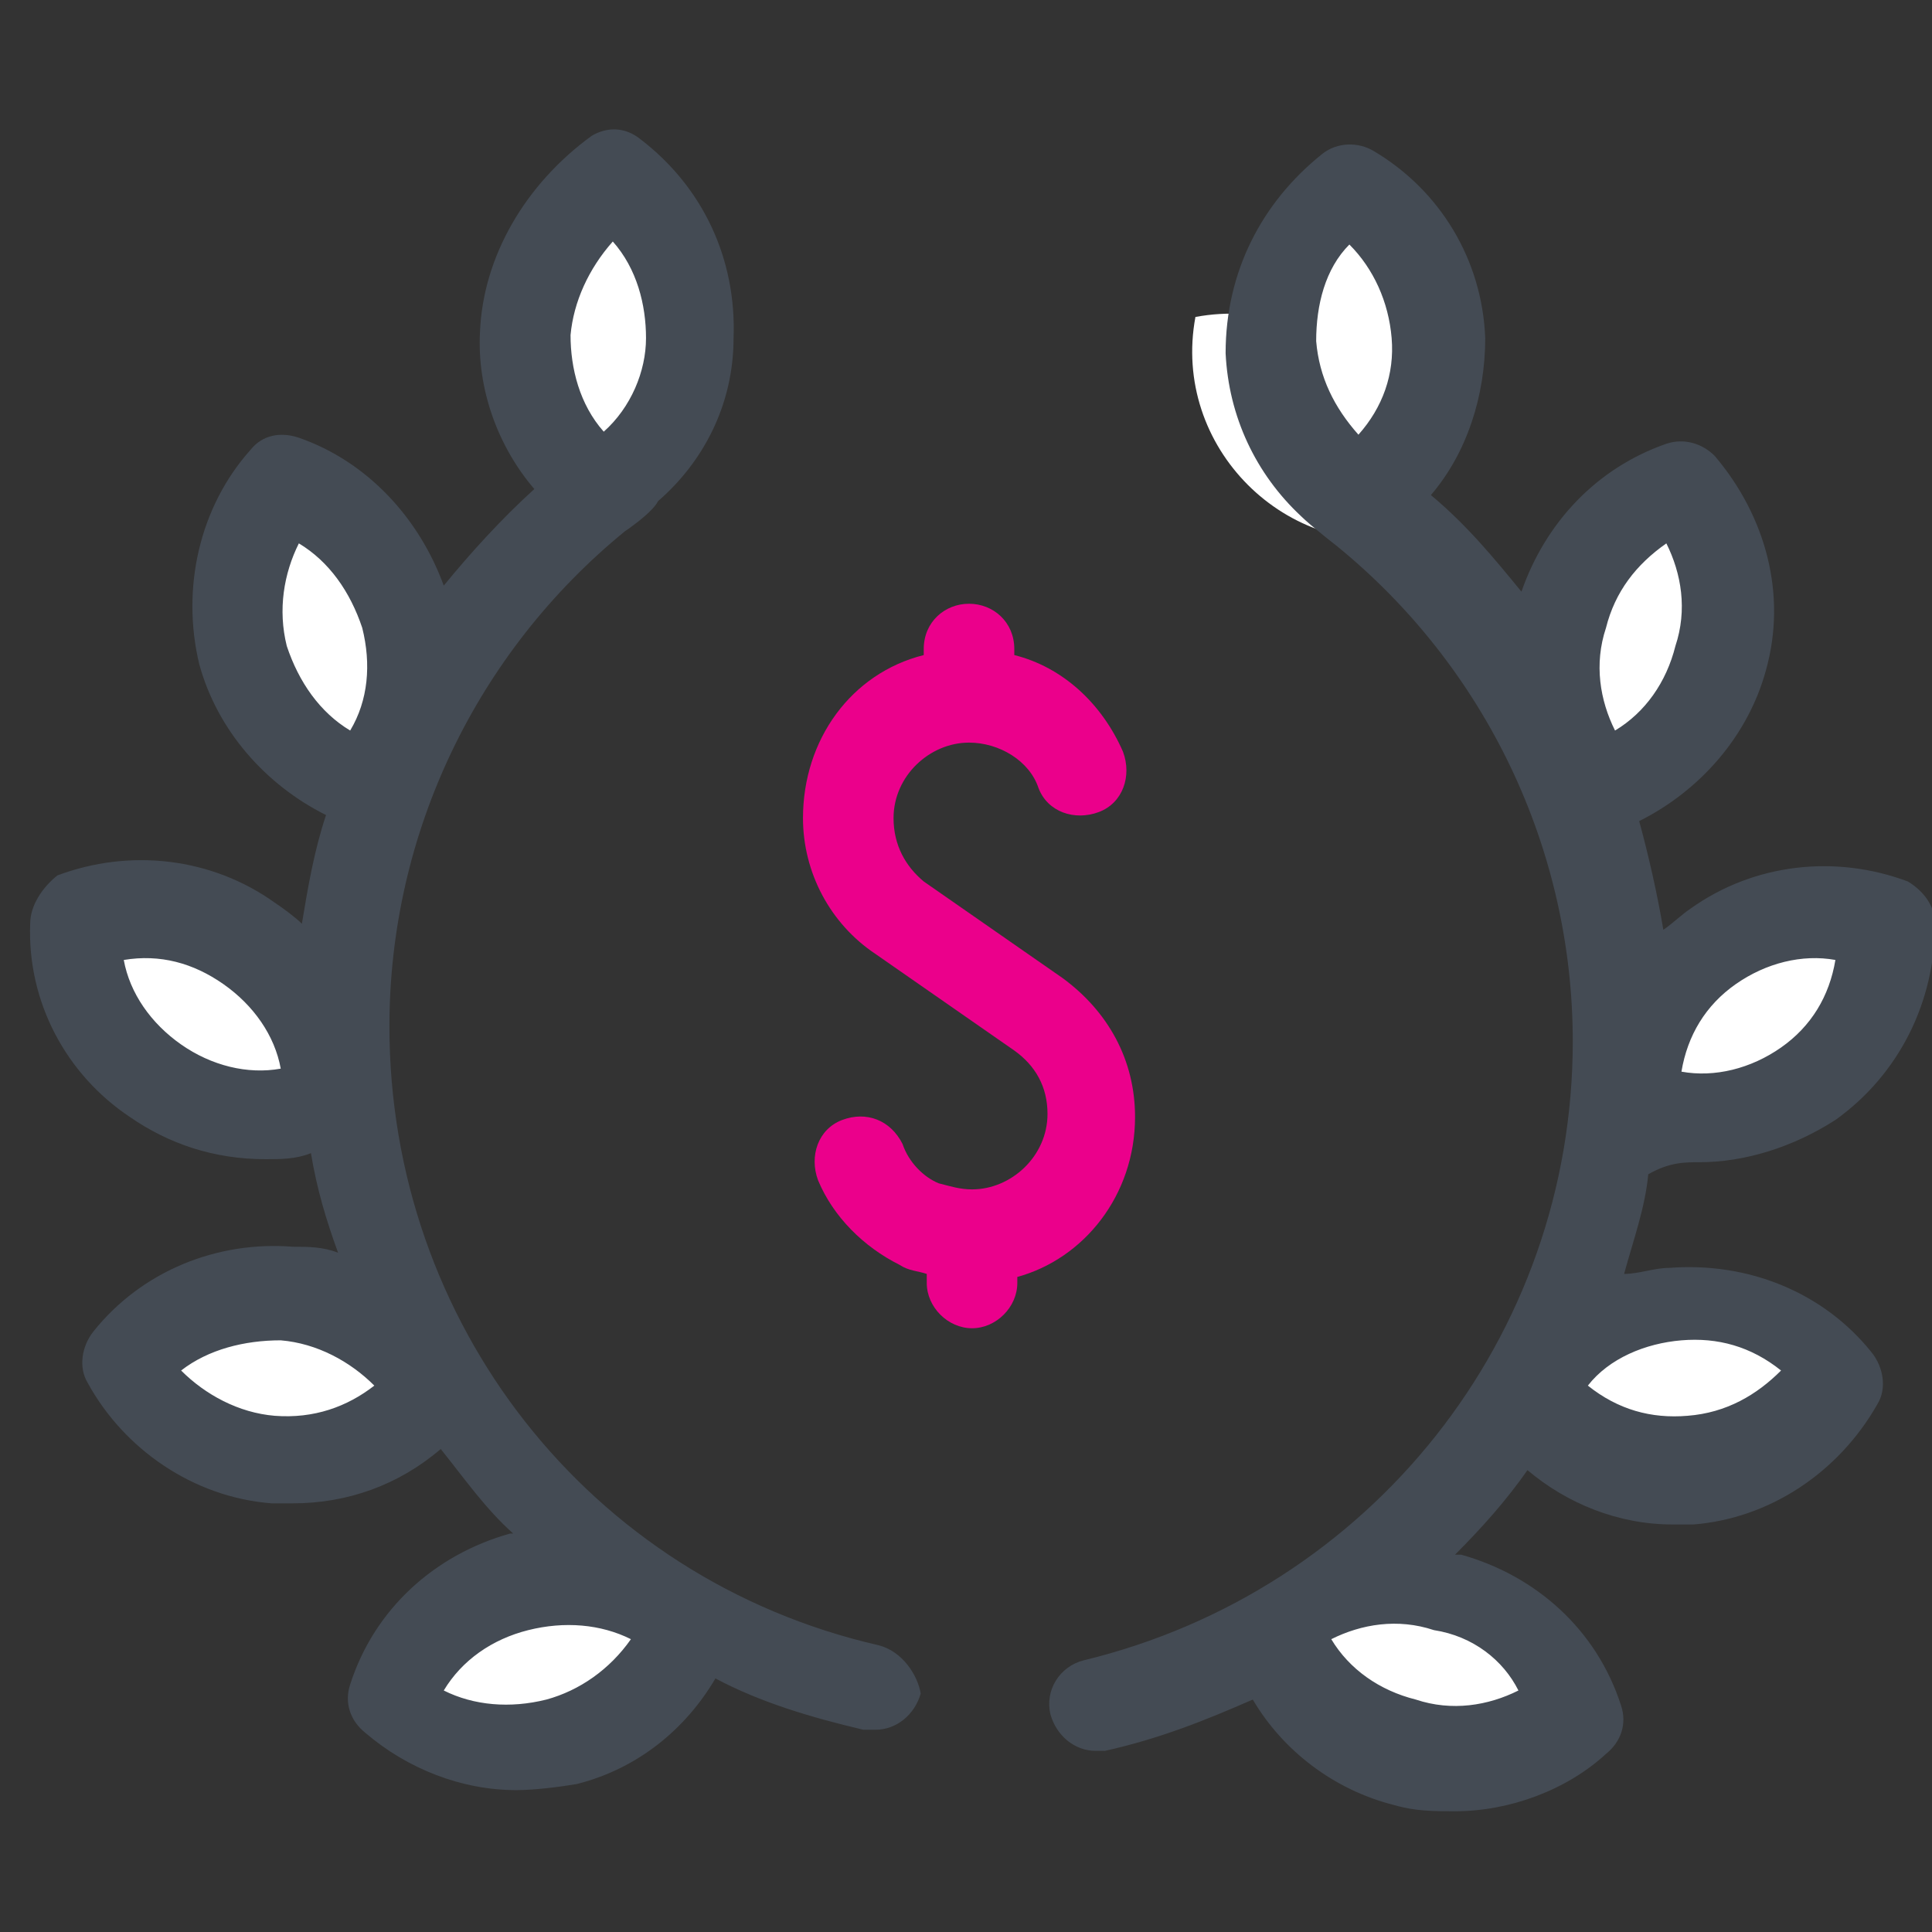
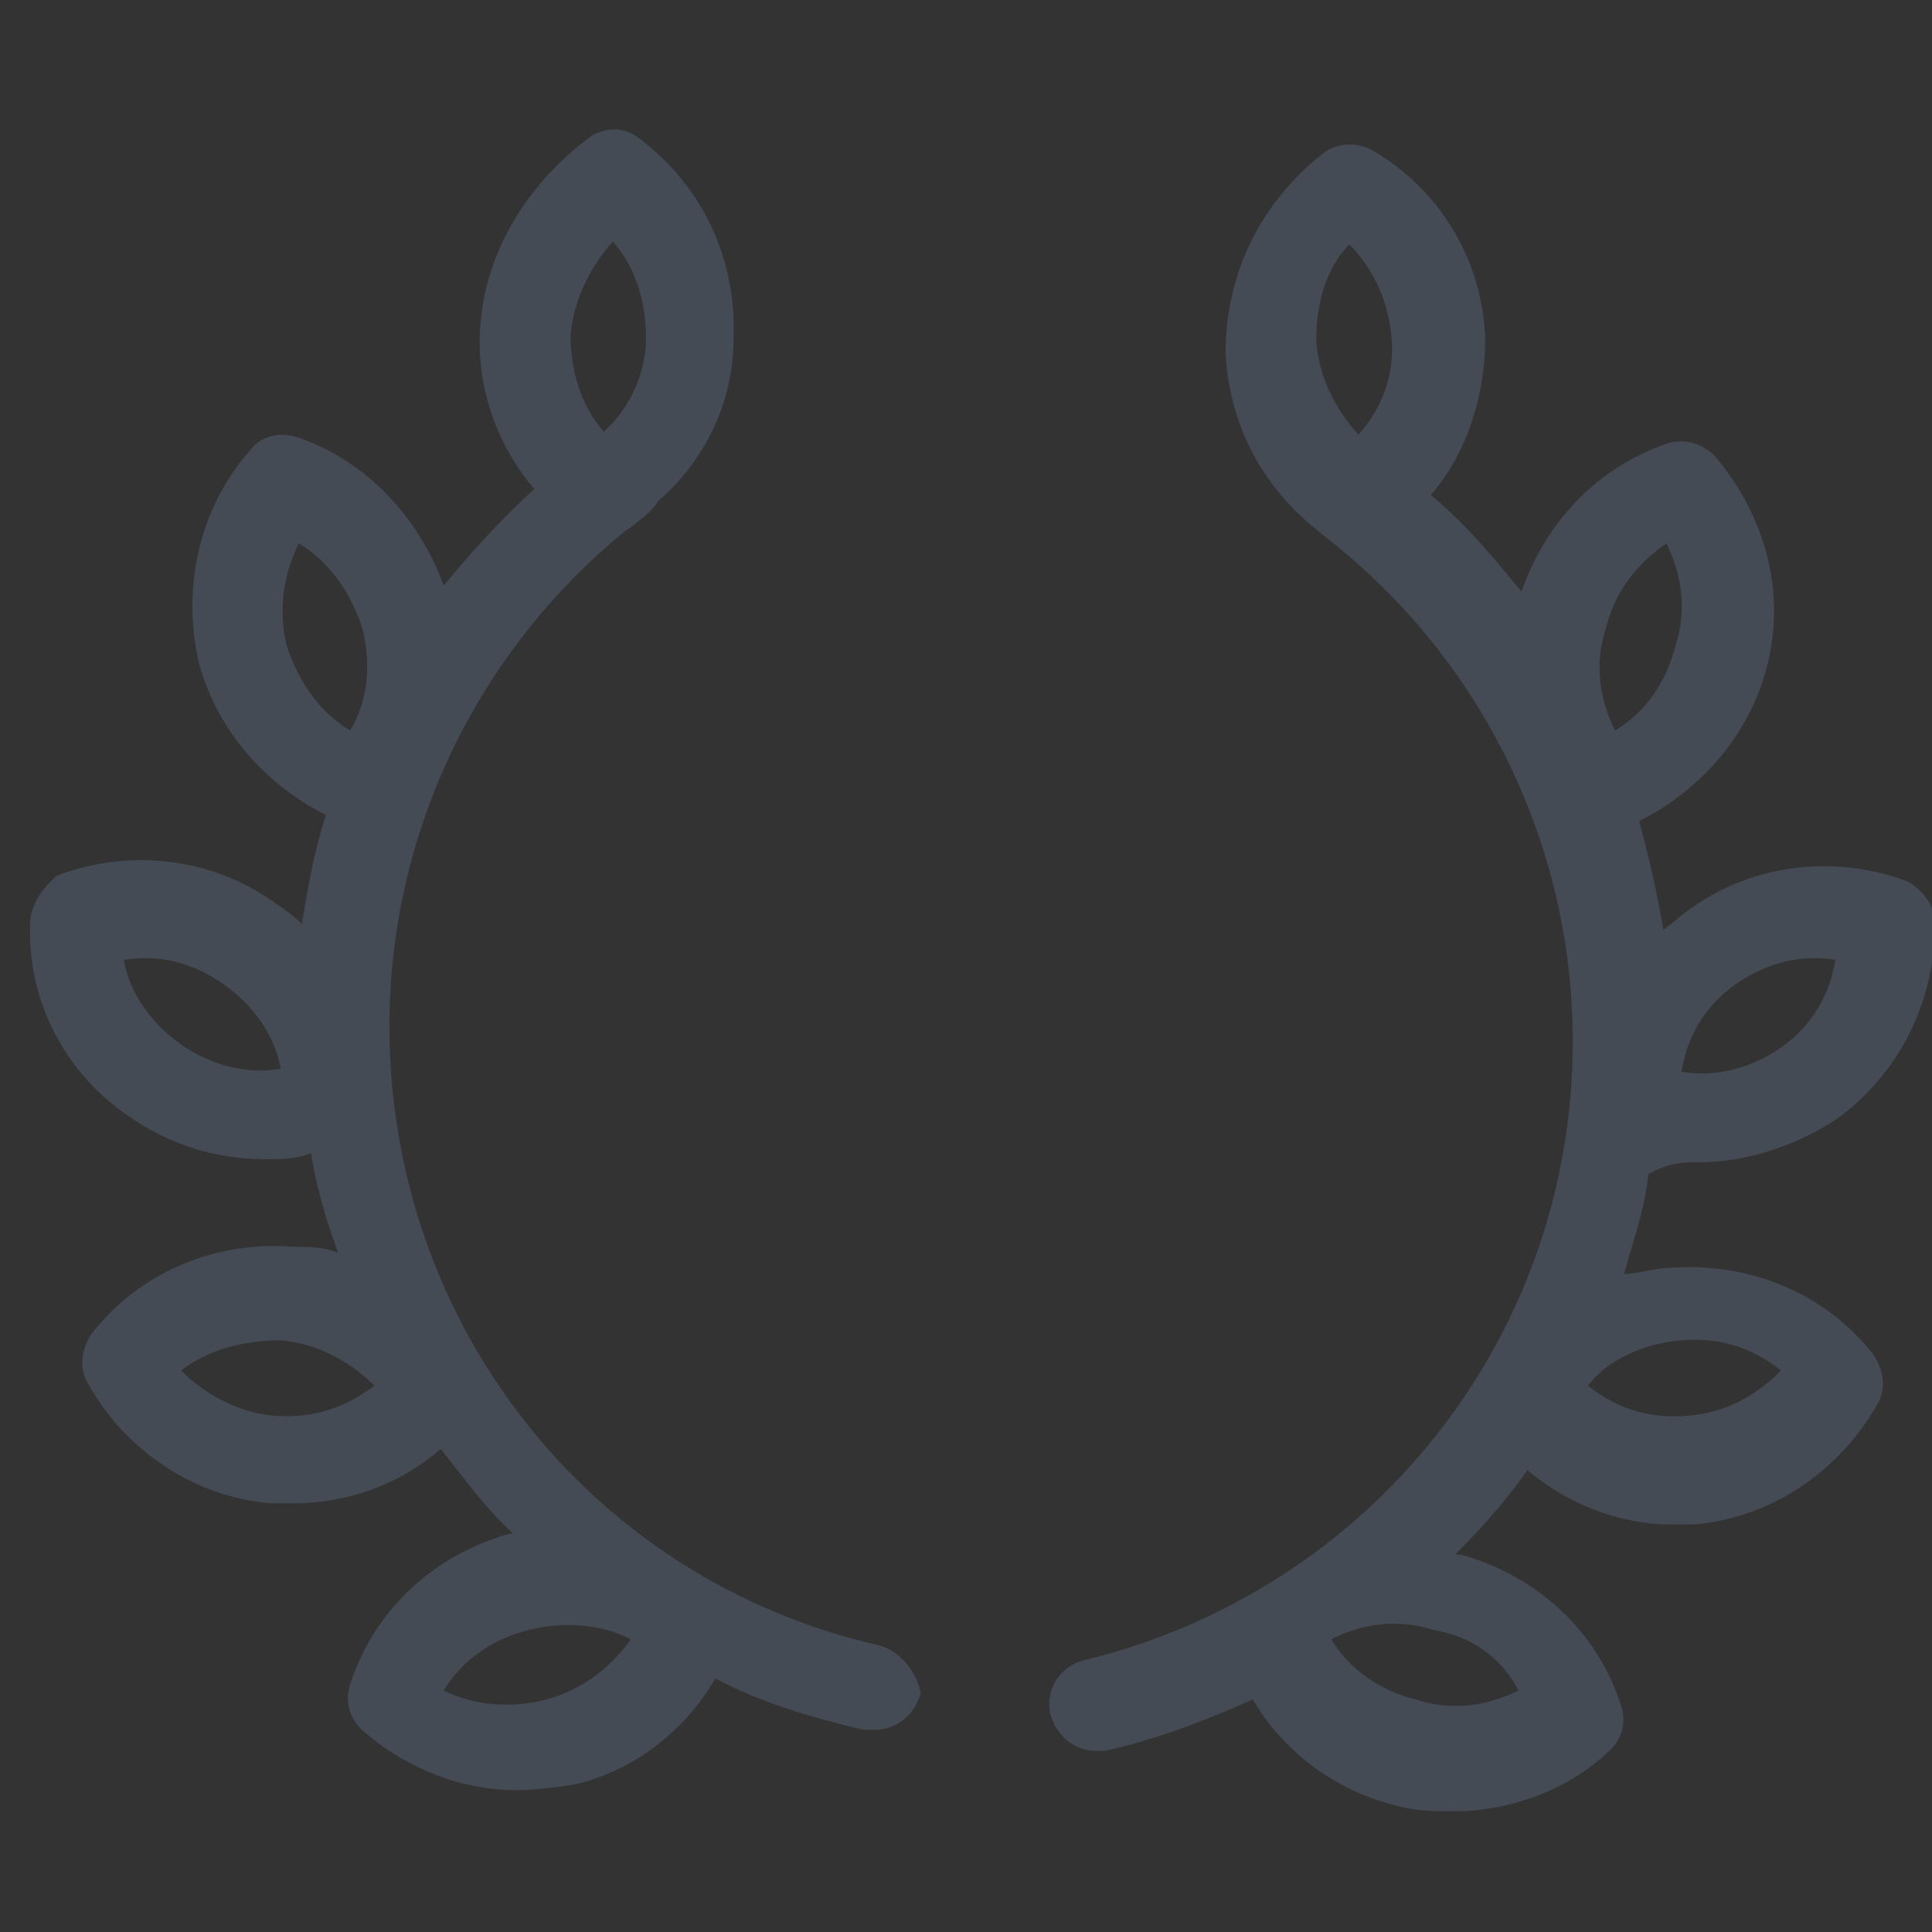
<svg xmlns="http://www.w3.org/2000/svg" version="1.1" id="Layer_1" x="0px" y="0px" viewBox="0 0 64 64" style="enable-background:new 0 0 64 64;" xml:space="preserve">
  <rect x="0" y="0" width="64" height="64" fill="#333333" stroke="none" />
  <style type="text/css">
	.st0{fill:#EB008B;}
	.st1{fill:#FFFFFF;}
	.st2{fill:#444B54;}
</style>
-   <path class="st0" d="M37.6,37c0-1.9-0.9-3.5-2.4-4.6l-4.6-3.2c-0.6-0.5-1-1.2-1-2.1c0-1.4,1.2-2.5,2.5-2.5c1,0,2,0.6,2.3,1.5  c0.3,0.8,1.2,1.1,2,0.8c0.8-0.3,1.1-1.2,0.8-2c-0.7-1.6-2-2.8-3.6-3.2v-0.2c0-0.9-0.7-1.5-1.5-1.5c-0.8,0-1.5,0.6-1.5,1.5v0.2  c-2.4,0.6-4,2.8-4,5.4c0,1.8,0.9,3.5,2.4,4.5l4.6,3.2c0.7,0.5,1.1,1.2,1.1,2.1c0,1.4-1.2,2.5-2.5,2.5c-0.4,0-0.7-0.1-1.1-0.2  c-0.5-0.2-1-0.7-1.2-1.3c-0.4-0.8-1.2-1.1-2-0.8c-0.8,0.3-1.1,1.2-0.8,2c0.5,1.2,1.5,2.2,2.7,2.8c0.3,0.2,0.6,0.2,0.9,0.3v0.3  c0,0.8,0.7,1.5,1.5,1.5c0.8,0,1.5-0.7,1.5-1.5v-0.2C35.9,41.7,37.6,39.6,37.6,37z" />
-   <path class="st1" d="M12.8,56.5L12.8,56.5L12.8,56.5c1.5-4.2,6.7-5.5,10-2.7l0,0l0,0C21.3,58,16.1,59.4,12.8,56.5z M4.1,45.2  L4.1,45.2L4.1,45.2c2.8-3.5,8.1-3,10.2,0.9l0,0l0,0C11.6,49.5,6.2,49,4.1,45.2z M2.5,30.7L2.5,30.7L2.5,30.7  c4.1-1.6,8.6,1.5,8.5,5.9l0,0l0,0C6.8,38.2,2.4,35.1,2.5,30.7z M9.4,16.1L9.4,16.1L9.4,16.1c4.2,1.5,5.6,6.6,2.7,9.9l0,0l0,0  C7.9,24.7,6.5,19.5,9.4,16.1z M46.9,17.8L46.9,17.8L46.9,17.8c0.8-4.4-3-8.1-7.3-7.3l0,0l0,0C38.8,14.8,42.6,18.6,46.9,17.8z   M52.2,56.5L52.2,56.5L52.2,56.5c-1.5-4.2-6.7-5.5-10-2.7l0,0l0,0C43.8,58,49,59.4,52.2,56.5z M60.9,45.2L60.9,45.2L60.9,45.2  c-2.8-3.5-8.2-3-10.2,0.9l0,0l0,0C53.4,49.5,58.8,49,60.9,45.2z M62.5,30.7L62.5,30.7L62.5,30.7c-4.1-1.6-8.5,1.5-8.5,5.9l0,0l0,0  C58.2,38.2,62.6,35.1,62.5,30.7z M55.6,16.1L55.6,16.1L55.6,16.1c-4.2,1.5-5.5,6.6-2.7,9.9l0,0l0,0C57.1,24.7,58.5,19.5,55.6,16.1z" />
  <g>
-     <path class="st1" d="M20,16.4L20,16.4L20,16.4c-3.6-2.6-3.5-7.9,0.2-10.3l0,0l0,0C23.9,8.7,23.7,14.1,20,16.4z M44.9,16.4   L44.9,16.4L44.9,16.4c-3.7-2.5-3.7-7.9,0-10.3l0,0l0,0C48.6,8.6,48.5,14,44.9,16.4z M12.8,56.5L12.8,56.5L12.8,56.5   c1.5-4.2,6.7-5.5,10-2.7l0,0l0,0C21.3,58,16.1,59.4,12.8,56.5z M4.1,45.2L4.1,45.2L4.1,45.2c2.8-3.5,8.1-3,10.2,0.9l0,0l0,0   C11.6,49.5,6.2,49,4.1,45.2z M2.5,30.7L2.5,30.7L2.5,30.7c4.1-1.6,8.6,1.5,8.5,5.9l0,0l0,0C6.8,38.2,2.4,35.1,2.5,30.7z M9.4,16.1   L9.4,16.1L9.4,16.1c4.2,1.5,5.6,6.6,2.7,9.9l0,0l0,0C7.9,24.7,6.5,19.5,9.4,16.1z M52.2,56.5L52.2,56.5L52.2,56.5   c-1.5-4.2-6.7-5.5-10-2.7l0,0l0,0C43.8,58,49,59.4,52.2,56.5z M60.9,45.2L60.9,45.2L60.9,45.2c-2.8-3.5-8.2-3-10.2,0.9l0,0l0,0   C53.4,49.5,58.8,49,60.9,45.2z M62.5,30.7L62.5,30.7L62.5,30.7c-4.1-1.6-8.5,1.5-8.5,5.9l0,0l0,0C58.2,38.2,62.6,35.1,62.5,30.7z    M55.6,16.1L55.6,16.1L55.6,16.1c-4.2,1.5-5.5,6.6-2.7,9.9l0,0l0,0C57.1,24.7,58.5,19.5,55.6,16.1z" />
-   </g>
+     </g>
  <path class="st2" d="M29.1,54.5C19.5,52.3,12.9,43.8,12.9,34c0-6.4,2.9-12.4,7.8-16.4c0,0,0.9-0.6,1.1-1c1.5-1.3,2.5-3.2,2.5-5.4  c0.1-2.6-1-5-3.1-6.6c-0.5-0.4-1.1-0.4-1.6-0.1C17.4,6.1,16,8.5,15.9,11c-0.1,1.9,0.6,3.8,1.8,5.2c-1.1,1-2.1,2.1-3,3.2  c-0.8-2.2-2.5-4.1-4.8-4.9c-0.6-0.2-1.2-0.1-1.6,0.4c-1.7,1.9-2.3,4.6-1.7,7.1c0.6,2.2,2.2,4,4.2,5c-0.4,1.2-0.6,2.4-0.8,3.6  c-0.2-0.2-0.6-0.5-0.9-0.7c-2.1-1.5-4.8-1.8-7.2-0.9C1.4,29.4,1,30,1,30.6c-0.1,2.6,1.2,5,3.3,6.4c1.3,0.9,2.8,1.4,4.5,1.4  c0.5,0,1,0,1.5-0.2c0.2,1.2,0.5,2.2,0.9,3.3c-0.5-0.2-1-0.2-1.5-0.2c-2.5-0.2-5,0.8-6.6,2.8c-0.4,0.5-0.5,1.2-0.2,1.7  c1.2,2.2,3.5,3.8,6.1,4c0.2,0,0.4,0,0.7,0c1.8,0,3.5-0.6,4.9-1.8c0.8,1,1.5,2,2.4,2.8c0,0-0.1,0-0.1,0c-2.5,0.7-4.5,2.5-5.3,5  c-0.2,0.6,0,1.2,0.5,1.6c1.4,1.2,3.2,1.9,5,1.9c0.6,0,1.4-0.1,2-0.2c2-0.5,3.6-1.8,4.6-3.5c1.5,0.8,3.2,1.3,4.9,1.7  c0.1,0,0.2,0,0.4,0c0.7,0,1.3-0.5,1.5-1.2C30.4,55.5,29.9,54.7,29.1,54.5z M20.3,8c0.8,0.9,1.1,2.1,1.1,3.2s-0.5,2.3-1.4,3.1l0,0  c-0.8-0.9-1.1-2.1-1.1-3.2C19,10,19.5,8.9,20.3,8z M6,34.6c-1-0.7-1.7-1.7-1.9-2.8c1.2-0.2,2.3,0.1,3.3,0.8s1.7,1.7,1.9,2.8  C8.2,35.6,7,35.3,6,34.6z M9.5,21.4C9.2,20.2,9.4,19,9.9,18c1,0.6,1.7,1.6,2.1,2.8c0.3,1.2,0.2,2.4-0.4,3.4  C10.6,23.6,9.9,22.6,9.5,21.4z M9.1,46.9c-1.2-0.1-2.3-0.7-3.1-1.5c0.9-0.7,2.1-1,3.3-1c1.2,0.1,2.3,0.7,3.1,1.5  C11.5,46.6,10.4,47,9.1,46.9z M18.1,56.3c-1.2,0.3-2.4,0.2-3.4-0.3c0.6-1,1.6-1.7,2.8-2c1.2-0.3,2.4-0.2,3.4,0.3  C20.2,55.3,19.2,56,18.1,56.3z M56.3,38.5c1.5,0,3.1-0.5,4.5-1.4c2.1-1.5,3.3-3.9,3.3-6.5c0-0.6-0.4-1.1-0.9-1.4  c-2.4-0.9-5.1-0.6-7.2,0.9c-0.3,0.2-0.6,0.5-0.9,0.7c-0.2-1.2-0.5-2.5-0.8-3.6c2-1,3.6-2.8,4.2-5c0.7-2.5,0-5.1-1.7-7.1  c-0.4-0.4-1-0.6-1.6-0.4c-2.3,0.8-4,2.6-4.8,4.9c-0.9-1.1-1.8-2.2-3-3.2c1.2-1.4,1.8-3.3,1.8-5.2c-0.1-2.6-1.5-4.9-3.7-6.2  c-0.5-0.3-1.2-0.3-1.7,0.1c-2,1.6-3.2,3.9-3.2,6.6c0.1,2.1,1,4,2.5,5.4c0.3,0.3,1.2,1,1.2,1c4.9,4,7.8,10,7.8,16.4  c0,9.8-6.7,18.2-16.2,20.5c-0.8,0.2-1.3,1-1.1,1.8c0.2,0.7,0.8,1.2,1.5,1.2c0.1,0,0.2,0,0.3,0c1.8-0.4,3.3-1,4.9-1.7  c1,1.7,2.7,3,4.7,3.5c0.7,0.2,1.3,0.2,2,0.2c1.8,0,3.7-0.7,5-1.9c0.5-0.4,0.7-1,0.5-1.6c-0.8-2.5-2.8-4.3-5.3-5c0,0-0.1,0-0.2,0  c0.9-0.9,1.7-1.8,2.4-2.8c1.3,1.1,3,1.8,4.8,1.8c0.2,0,0.5,0,0.7,0c2.5-0.2,4.8-1.7,6.1-4c0.3-0.5,0.2-1.2-0.2-1.7  c-1.6-2-4.1-3-6.7-2.8c-0.5,0-1,0.2-1.5,0.2c0.3-1.1,0.7-2.2,0.8-3.3C55.3,38.5,55.8,38.5,56.3,38.5z M57.5,32.6  c1-0.7,2.2-1,3.3-0.8C60.6,33,60,34,59,34.7s-2.2,1-3.3,0.8C55.9,34.3,56.5,33.3,57.5,32.6z M45,14.4L45,14.4  c-0.8-0.9-1.3-1.9-1.4-3.1c0-1.2,0.3-2.4,1.1-3.2c0.8,0.8,1.3,1.9,1.4,3.1C46.2,12.4,45.8,13.5,45,14.4z M50.3,56  c-1,0.5-2.2,0.7-3.4,0.3c-1.2-0.3-2.2-1-2.8-2c1-0.5,2.2-0.7,3.4-0.3C48.8,54.2,49.8,55,50.3,56z M55.7,44.4c1.2-0.1,2.3,0.2,3.3,1  c-0.8,0.8-1.8,1.4-3.1,1.5c-1.2,0.1-2.3-0.2-3.3-1C53.3,45,54.5,44.5,55.7,44.4z M53.5,24.2c-0.5-1-0.7-2.2-0.3-3.4  c0.3-1.2,1-2.1,2-2.8c0.5,1,0.7,2.2,0.3,3.4C55.2,22.6,54.5,23.6,53.5,24.2z" />
</svg>